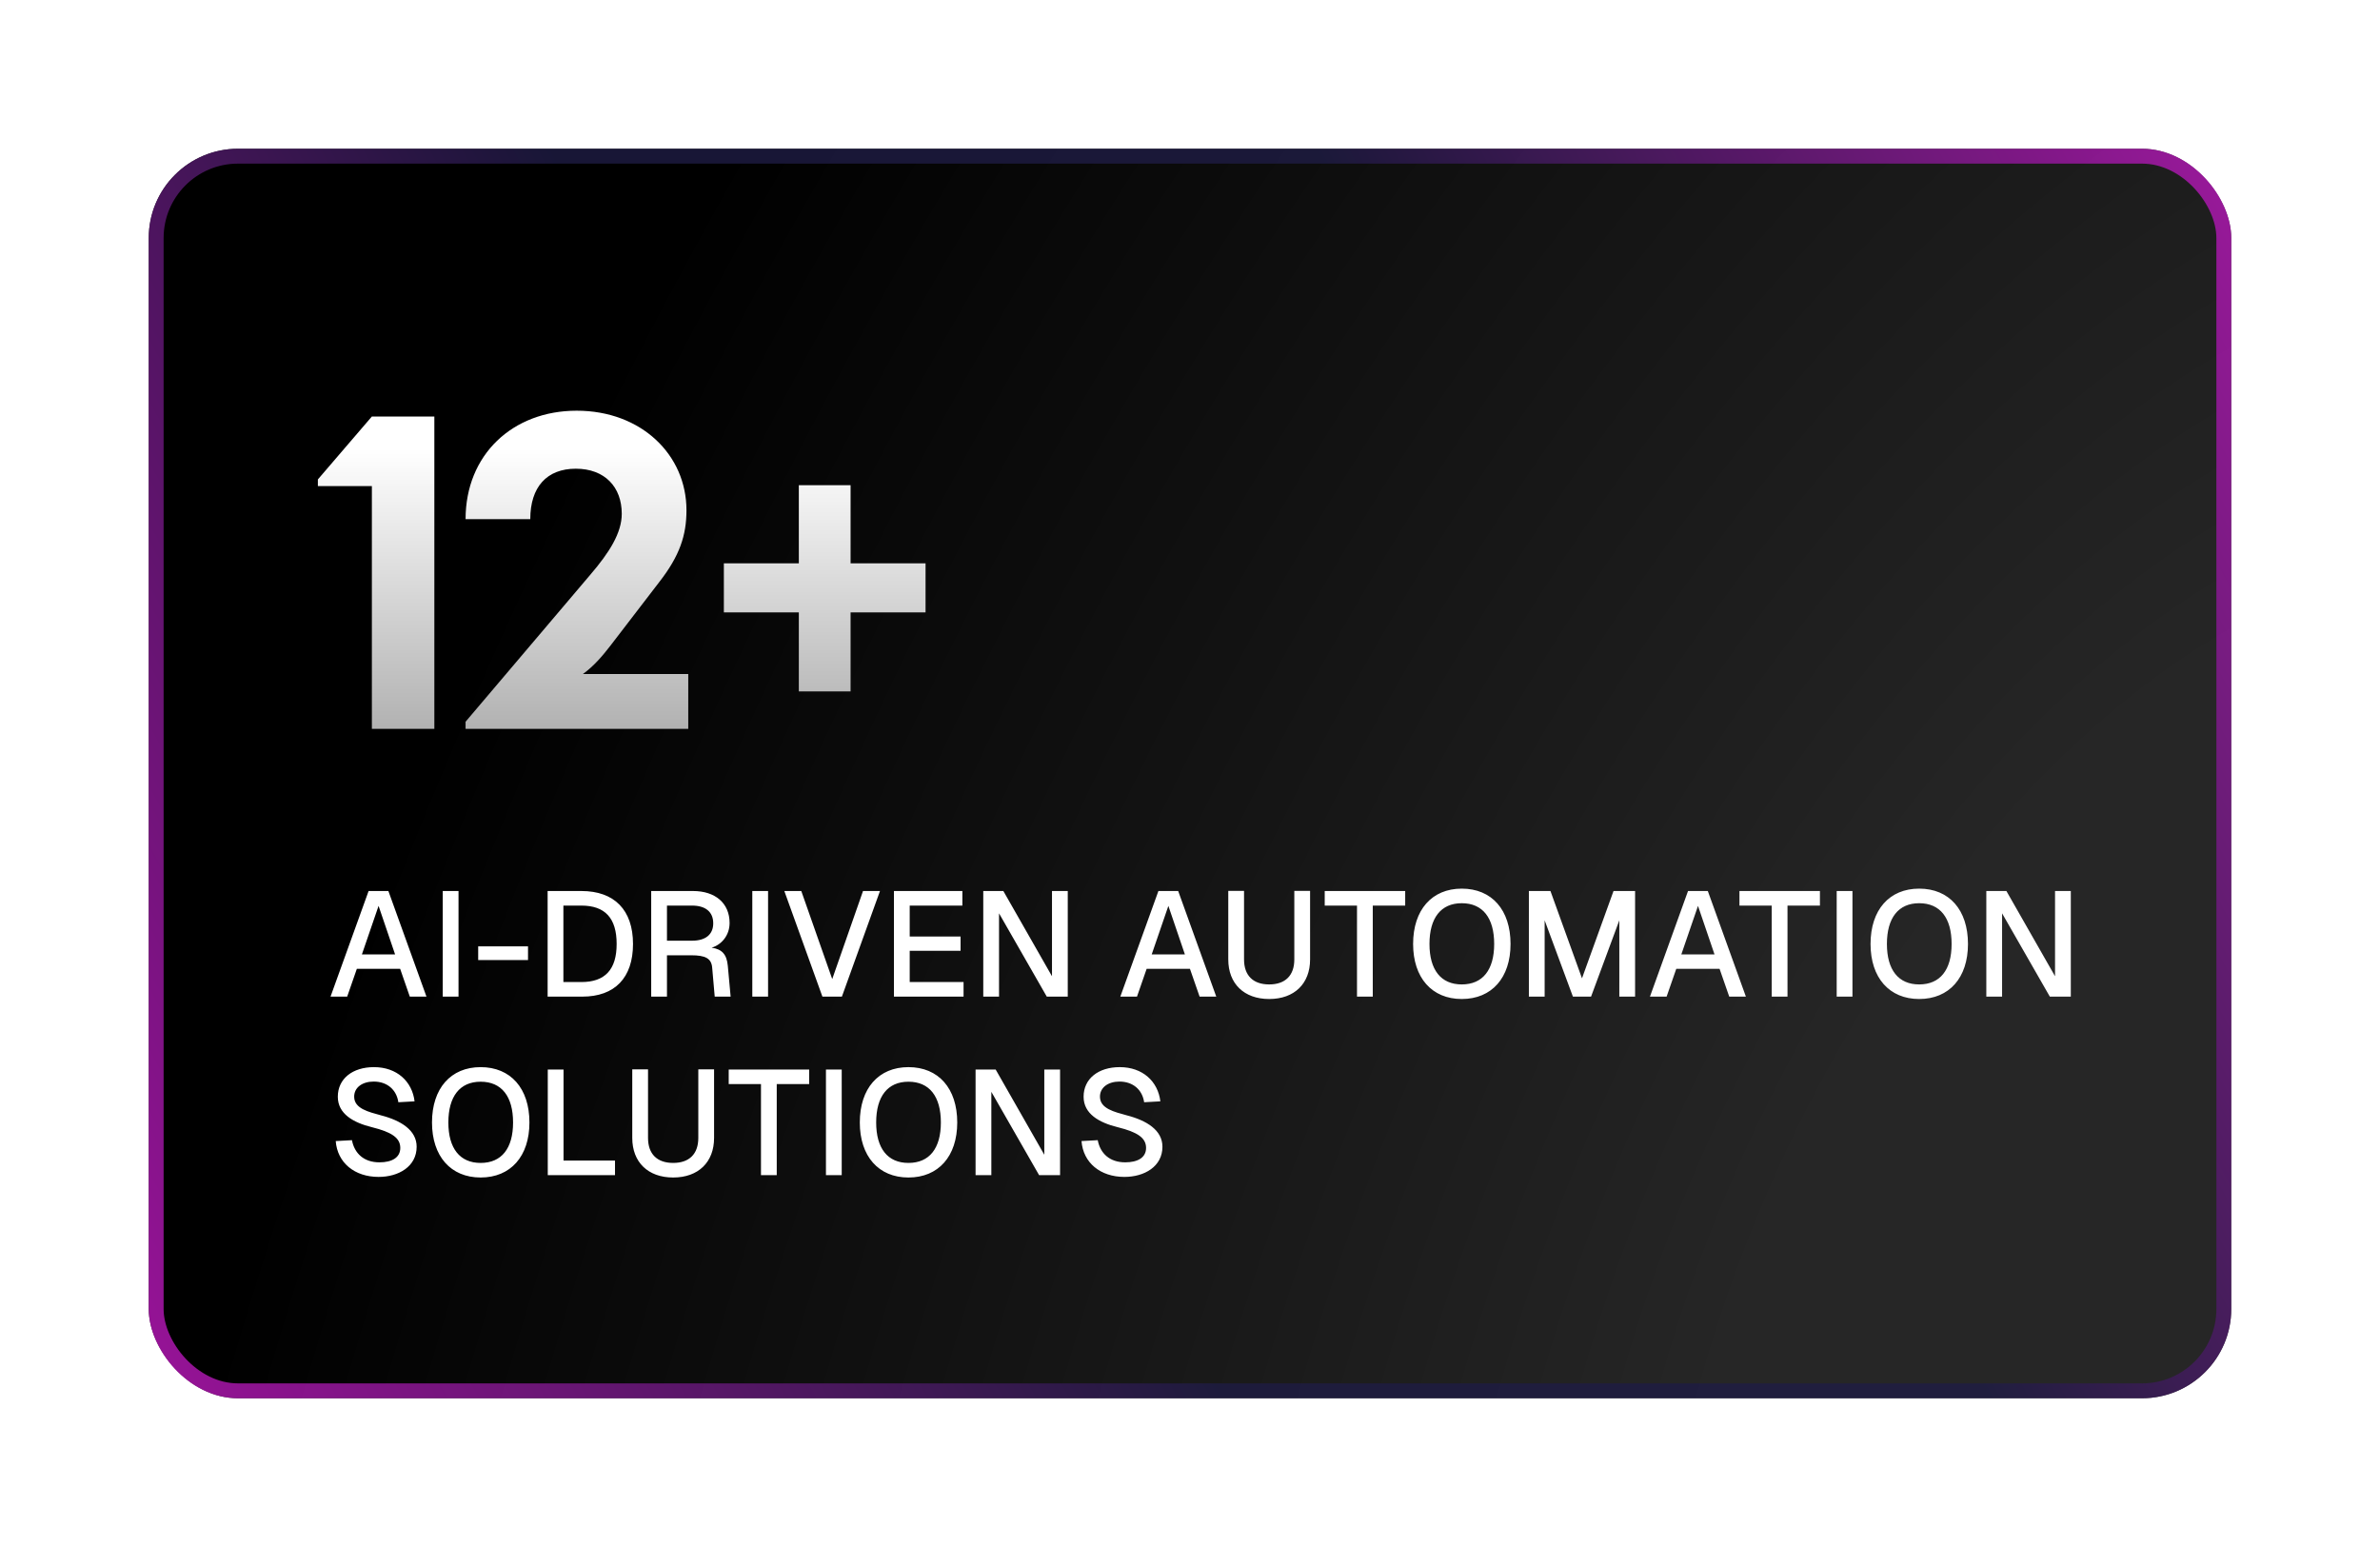
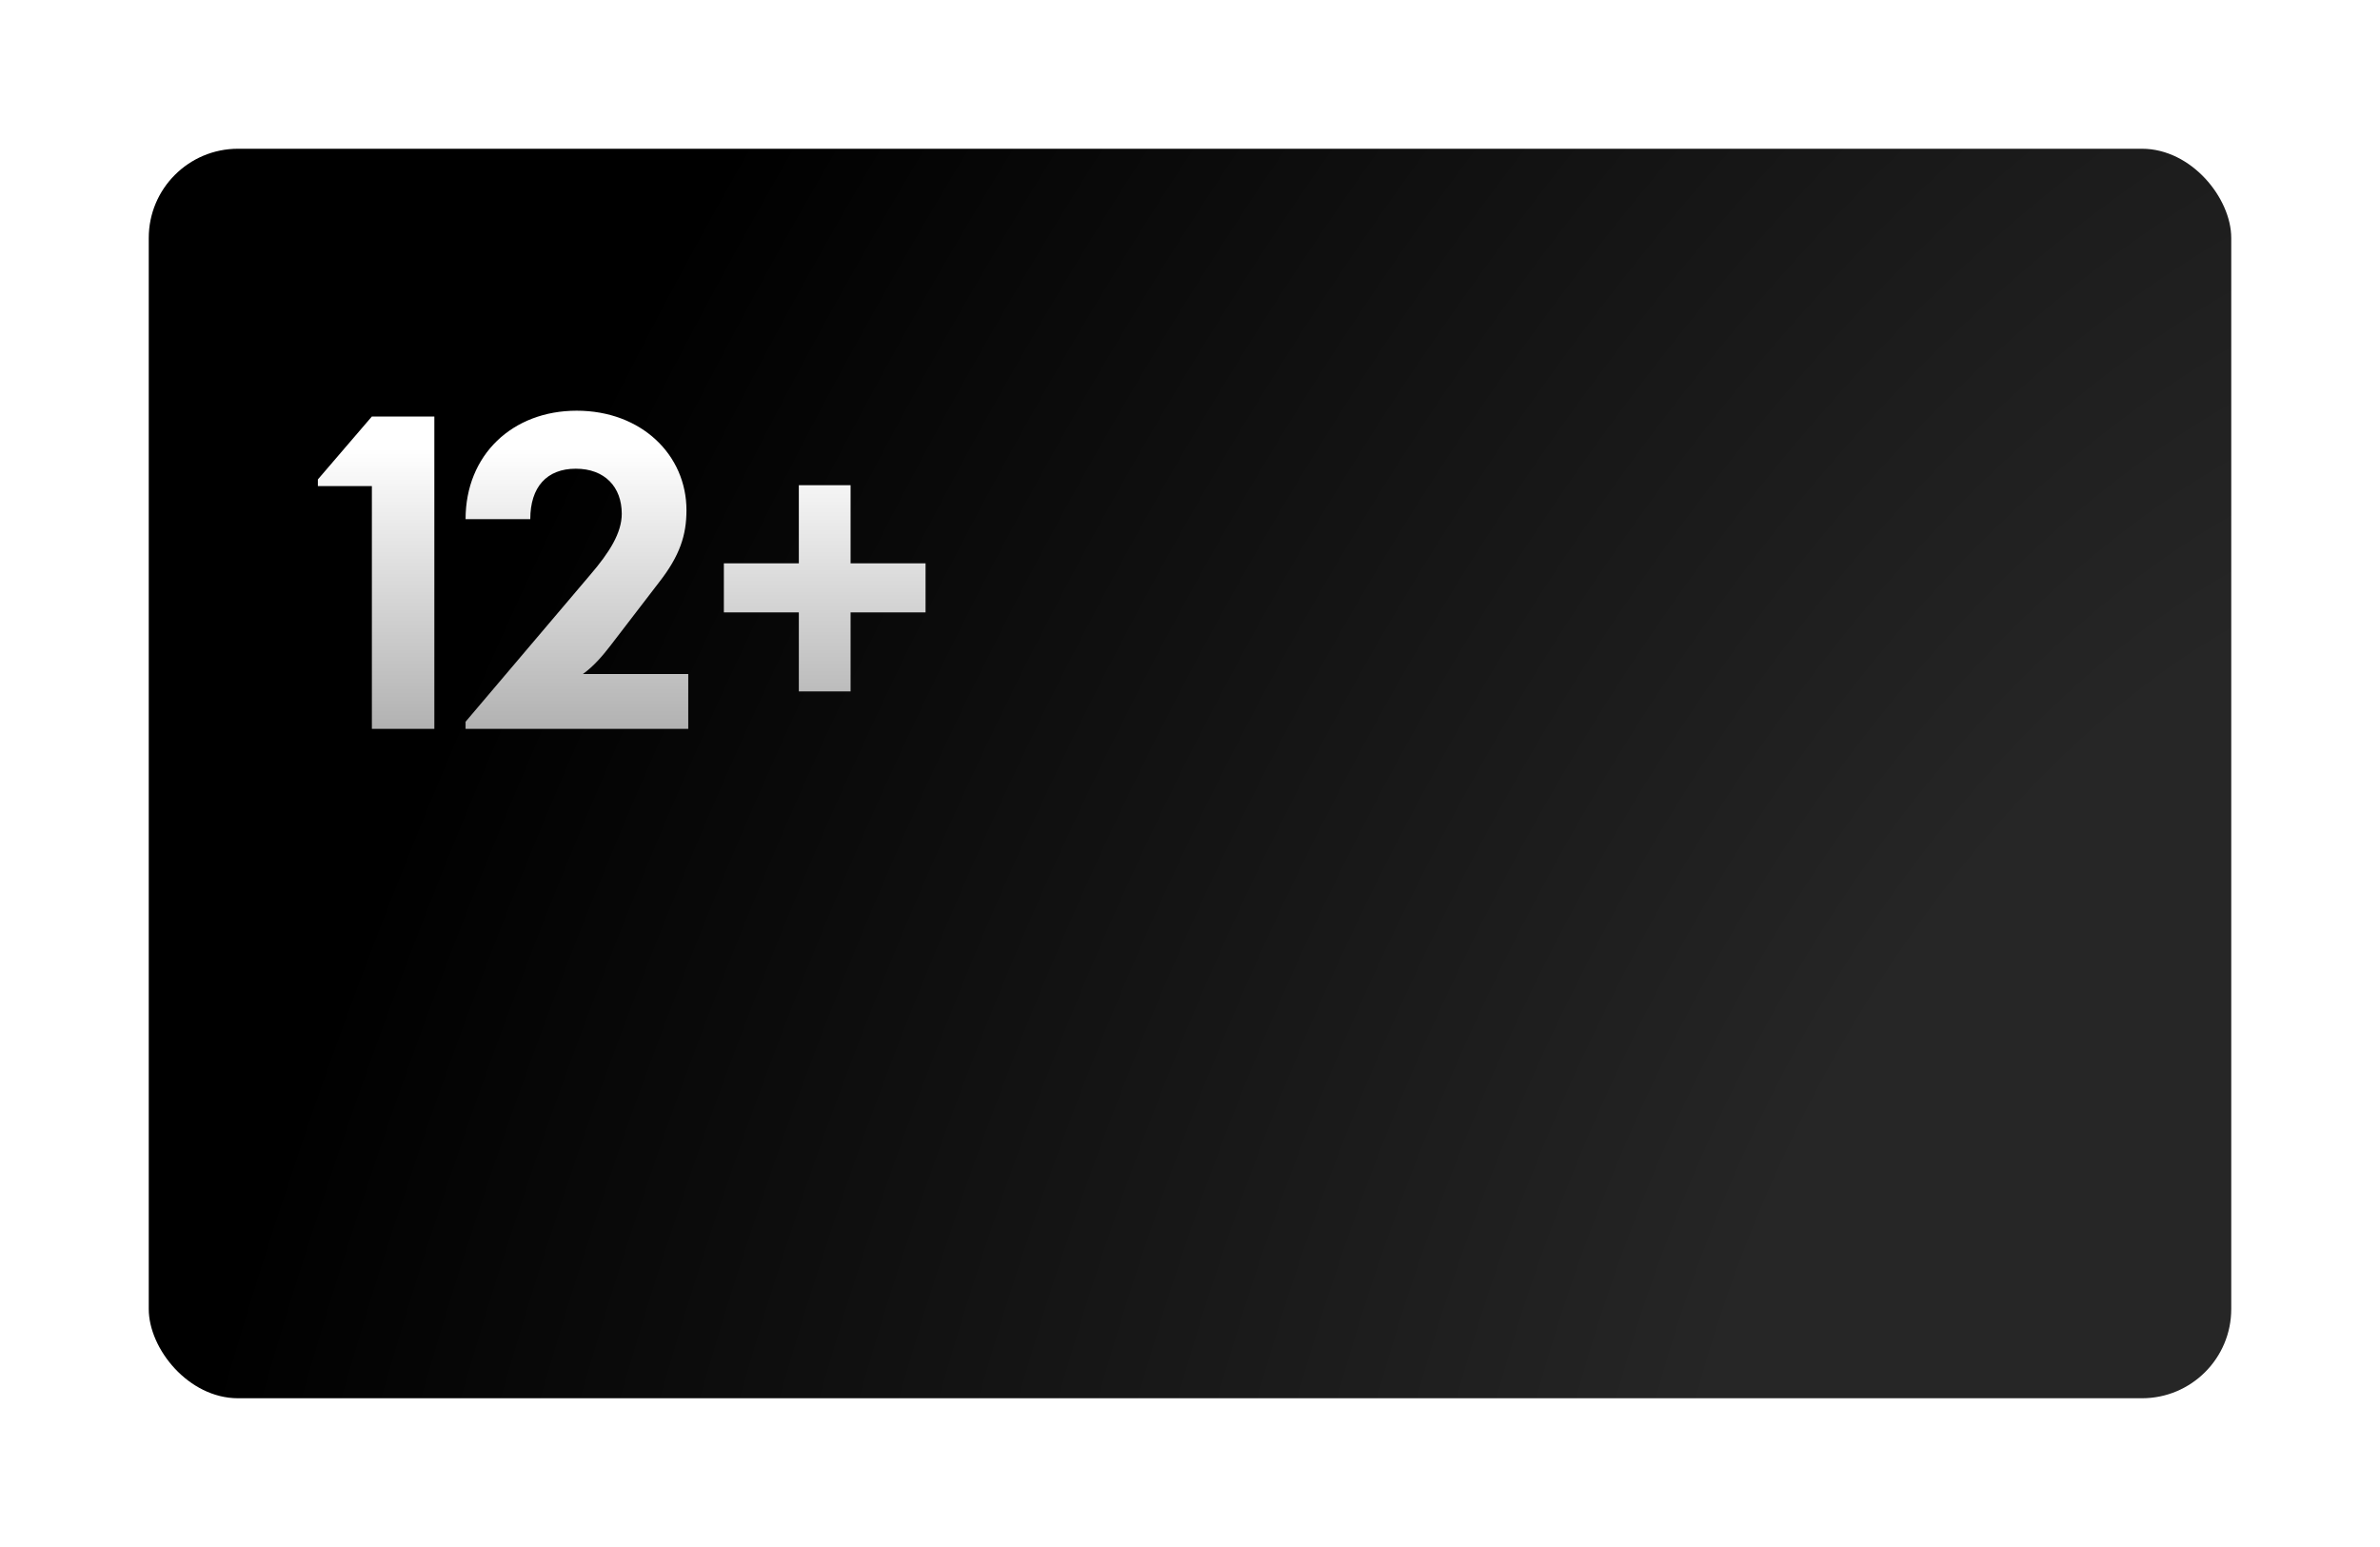
<svg xmlns="http://www.w3.org/2000/svg" width="160" height="104" viewBox="0 0 160 104" fill="none">
  <g filter="url(#filter0_d_1_530)">
    <rect x="14" y="6" width="140" height="84" rx="6" fill="url(#paint0_radial_1_530)" />
-     <rect x="14.5" y="6.5" width="139" height="83" rx="5.5" stroke="url(#paint1_linear_1_530)" stroke-opacity="0.8" />
-     <path d="M26.22 63L28.78 55.9H30.11L32.67 63H31.55L30.9 61.13H27.99L27.34 63H26.22ZM28.33 60.16H30.56L29.45 56.9L28.33 60.16ZM33.764 55.9H34.825V63H33.764V55.9ZM36.147 59.62H39.497V60.54H36.147V59.62ZM43.085 55.9C45.305 55.9 46.555 57.18 46.555 59.46C46.555 61.73 45.335 63 43.145 63H40.815V55.9H43.085ZM41.875 62.02H43.085C44.675 62.02 45.455 61.18 45.455 59.46C45.455 57.72 44.675 56.88 43.085 56.88H41.875V62.02ZM50.588 55.9C52.078 55.9 53.048 56.71 53.048 58.05C53.048 58.9 52.488 59.52 51.838 59.71C52.548 59.81 52.858 60.17 52.928 60.93L53.118 63H52.048L51.878 61.06C51.828 60.43 51.428 60.22 50.458 60.22H48.838V63H47.778V55.9H50.588ZM48.838 59.24H50.528C51.438 59.24 51.948 58.82 51.948 58.07C51.948 57.31 51.438 56.88 50.528 56.88H48.838V59.24ZM54.575 55.9H55.635V63H54.575V55.9ZM56.728 55.9H57.868L59.948 61.82L62.018 55.9H63.158L60.598 63H59.288L56.728 55.9ZM64.097 55.9H68.697V56.88H65.157V58.96H68.577V59.92H65.157V62.02H68.777V63H64.097V55.9ZM70.102 55.9H71.452L74.722 61.63V55.9H75.782V63H74.372L71.162 57.4V63H70.102V55.9ZM79.316 63L81.876 55.9H83.206L85.766 63H84.646L83.996 61.13H81.086L80.436 63H79.316ZM81.426 60.16H83.656L82.546 56.9L81.426 60.16ZM92.073 60.5C92.073 62.13 91.013 63.16 89.323 63.16C87.633 63.16 86.573 62.13 86.573 60.5V55.89H87.633V60.5C87.633 61.58 88.243 62.18 89.323 62.18C90.403 62.18 91.013 61.58 91.013 60.5V55.89H92.073V60.5ZM98.467 55.9V56.88H96.287V63H95.227V56.88H93.057V55.9H98.467ZM102.269 63.16C100.259 63.16 98.999 61.73 98.999 59.46C98.999 57.17 100.259 55.74 102.269 55.74C104.289 55.74 105.549 57.17 105.549 59.46C105.549 61.73 104.289 63.16 102.269 63.16ZM100.099 59.46C100.099 61.2 100.869 62.18 102.269 62.18C103.679 62.18 104.449 61.2 104.449 59.46C104.449 57.71 103.679 56.72 102.269 56.72C100.869 56.72 100.099 57.71 100.099 59.46ZM106.782 55.9H108.232L110.352 61.77L112.472 55.9H113.922V63H112.862V57.87L110.962 63H109.742L107.842 57.87V63H106.782V55.9ZM114.921 63L117.481 55.9H118.811L121.371 63H120.251L119.601 61.13H116.691L116.041 63H114.921ZM117.031 60.16H119.261L118.151 56.9L117.031 60.16ZM126.348 55.9V56.88H124.168V63H123.108V56.88H120.938V55.9H126.348ZM127.475 55.9H128.535V63H127.475V55.9ZM133.021 63.16C131.011 63.16 129.751 61.73 129.751 59.46C129.751 57.17 131.011 55.74 133.021 55.74C135.041 55.74 136.301 57.17 136.301 59.46C136.301 61.73 135.041 63.16 133.021 63.16ZM130.851 59.46C130.851 61.2 131.621 62.18 133.021 62.18C134.431 62.18 135.201 61.2 135.201 59.46C135.201 57.71 134.431 56.72 133.021 56.72C131.621 56.72 130.851 57.71 130.851 59.46ZM137.534 55.9H138.884L142.154 61.63V55.9H143.214V63H141.804L138.594 57.4V63H137.534V55.9ZM27.66 72.65C27.83 73.54 28.46 74.14 29.51 74.14C30.35 74.14 30.91 73.82 30.91 73.17C30.91 72.5 30.34 72.11 29.01 71.78C27.75 71.47 26.71 70.88 26.71 69.73C26.71 68.51 27.71 67.74 29.14 67.74C30.68 67.74 31.71 68.7 31.87 70.04L30.78 70.1C30.66 69.26 30.03 68.71 29.12 68.71C28.36 68.71 27.8 69.11 27.81 69.74C27.82 70.53 28.78 70.75 29.61 70.98C30.97 71.33 32.01 71.99 32.01 73.09C32.01 74.42 30.8 75.12 29.45 75.12C27.84 75.12 26.68 74.17 26.57 72.71L27.66 72.65ZM36.312 75.16C34.302 75.16 33.042 73.73 33.042 71.46C33.042 69.17 34.302 67.74 36.312 67.74C38.332 67.74 39.592 69.17 39.592 71.46C39.592 73.73 38.332 75.16 36.312 75.16ZM34.142 71.46C34.142 73.2 34.912 74.18 36.312 74.18C37.722 74.18 38.492 73.2 38.492 71.46C38.492 69.71 37.722 68.72 36.312 68.72C34.912 68.72 34.142 69.71 34.142 71.46ZM40.825 75V67.9H41.885V74.02H45.345V75H40.825ZM52.005 72.5C52.005 74.13 50.945 75.16 49.255 75.16C47.565 75.16 46.505 74.13 46.505 72.5V67.89H47.565V72.5C47.565 73.58 48.175 74.18 49.255 74.18C50.335 74.18 50.945 73.58 50.945 72.5V67.89H52.005V72.5ZM58.398 67.9V68.88H56.218V75H55.158V68.88H52.989V67.9H58.398ZM59.526 67.9H60.586V75H59.526V67.9ZM65.072 75.16C63.062 75.16 61.802 73.73 61.802 71.46C61.802 69.17 63.062 67.74 65.072 67.74C67.092 67.74 68.352 69.17 68.352 71.46C68.352 73.73 67.092 75.16 65.072 75.16ZM62.902 71.46C62.902 73.2 63.672 74.18 65.072 74.18C66.482 74.18 67.252 73.2 67.252 71.46C67.252 69.71 66.482 68.72 65.072 68.72C63.672 68.72 62.902 69.71 62.902 71.46ZM69.585 67.9H70.935L74.205 73.63V67.9H75.265V75H73.855L70.645 69.4V75H69.585V67.9ZM77.797 72.65C77.967 73.54 78.597 74.14 79.647 74.14C80.487 74.14 81.047 73.82 81.047 73.17C81.047 72.5 80.477 72.11 79.147 71.78C77.887 71.47 76.847 70.88 76.847 69.73C76.847 68.51 77.847 67.74 79.277 67.74C80.817 67.74 81.847 68.7 82.007 70.04L80.917 70.1C80.797 69.26 80.167 68.71 79.257 68.71C78.497 68.71 77.937 69.11 77.947 69.74C77.957 70.53 78.917 70.75 79.747 70.98C81.107 71.33 82.147 71.99 82.147 73.09C82.147 74.42 80.937 75.12 79.587 75.12C77.977 75.12 76.817 74.17 76.707 72.71L77.797 72.65Z" fill="white" />
    <path d="M29 45V28.68H25.37V28.23L29 24H33.2V45H29ZM35.299 45V44.52L43.699 34.62C44.959 33.15 45.799 31.83 45.799 30.54C45.799 28.74 44.659 27.51 42.709 27.51C40.759 27.51 39.649 28.74 39.649 30.9H35.299C35.299 26.58 38.449 23.61 42.769 23.61C47.119 23.61 50.149 26.58 50.149 30.3C50.149 31.98 49.699 33.36 48.319 35.13L45.049 39.39C44.539 40.05 43.939 40.77 43.189 41.31H50.269V45H35.299ZM57.703 42.48V37.17H52.663V33.87H57.703V28.62H61.182V33.87H66.222V37.17H61.182V42.48H57.703Z" fill="url(#paint2_linear_1_530)" />
  </g>
  <defs>
    <filter id="filter0_d_1_530" x="0" y="0" width="160" height="104" filterUnits="userSpaceOnUse" color-interpolation-filters="sRGB">
      <feFlood flood-opacity="0" result="BackgroundImageFix" />
      <feColorMatrix in="SourceAlpha" type="matrix" values="0 0 0 0 0 0 0 0 0 0 0 0 0 0 0 0 0 0 127 0" result="hardAlpha" />
      <feOffset dx="-4" dy="4" />
      <feGaussianBlur stdDeviation="5" />
      <feComposite in2="hardAlpha" operator="out" />
      <feColorMatrix type="matrix" values="0 0 0 0 0 0 0 0 0 0 0 0 0 0 0 0 0 0 0.25 0" />
      <feBlend mode="normal" in2="BackgroundImageFix" result="effect1_dropShadow_1_530" />
      <feBlend mode="normal" in="SourceGraphic" in2="effect1_dropShadow_1_530" result="shape" />
    </filter>
    <radialGradient id="paint0_radial_1_530" cx="0" cy="0" r="1" gradientUnits="userSpaceOnUse" gradientTransform="translate(154 87.9) rotate(-154.724) scale(127.875 224.024)">
      <stop offset="0.247" stop-color="#262626" />
      <stop offset="1" />
    </radialGradient>
    <linearGradient id="paint1_linear_1_530" x1="-7.709" y1="99.975" x2="176.413" y2="0.779" gradientUnits="userSpaceOnUse">
      <stop stop-color="#FC16ED" />
      <stop offset="0.418" stop-color="#1E1B44" />
      <stop offset="0.635" stop-color="#1E1B44" />
      <stop offset="1" stop-color="#FC16ED" />
    </linearGradient>
    <linearGradient id="paint2_linear_1_530" x1="70.894" y1="26.172" x2="70.894" y2="51" gradientUnits="userSpaceOnUse">
      <stop stop-color="white" />
      <stop offset="1" stop-color="#999999" />
    </linearGradient>
  </defs>
</svg>